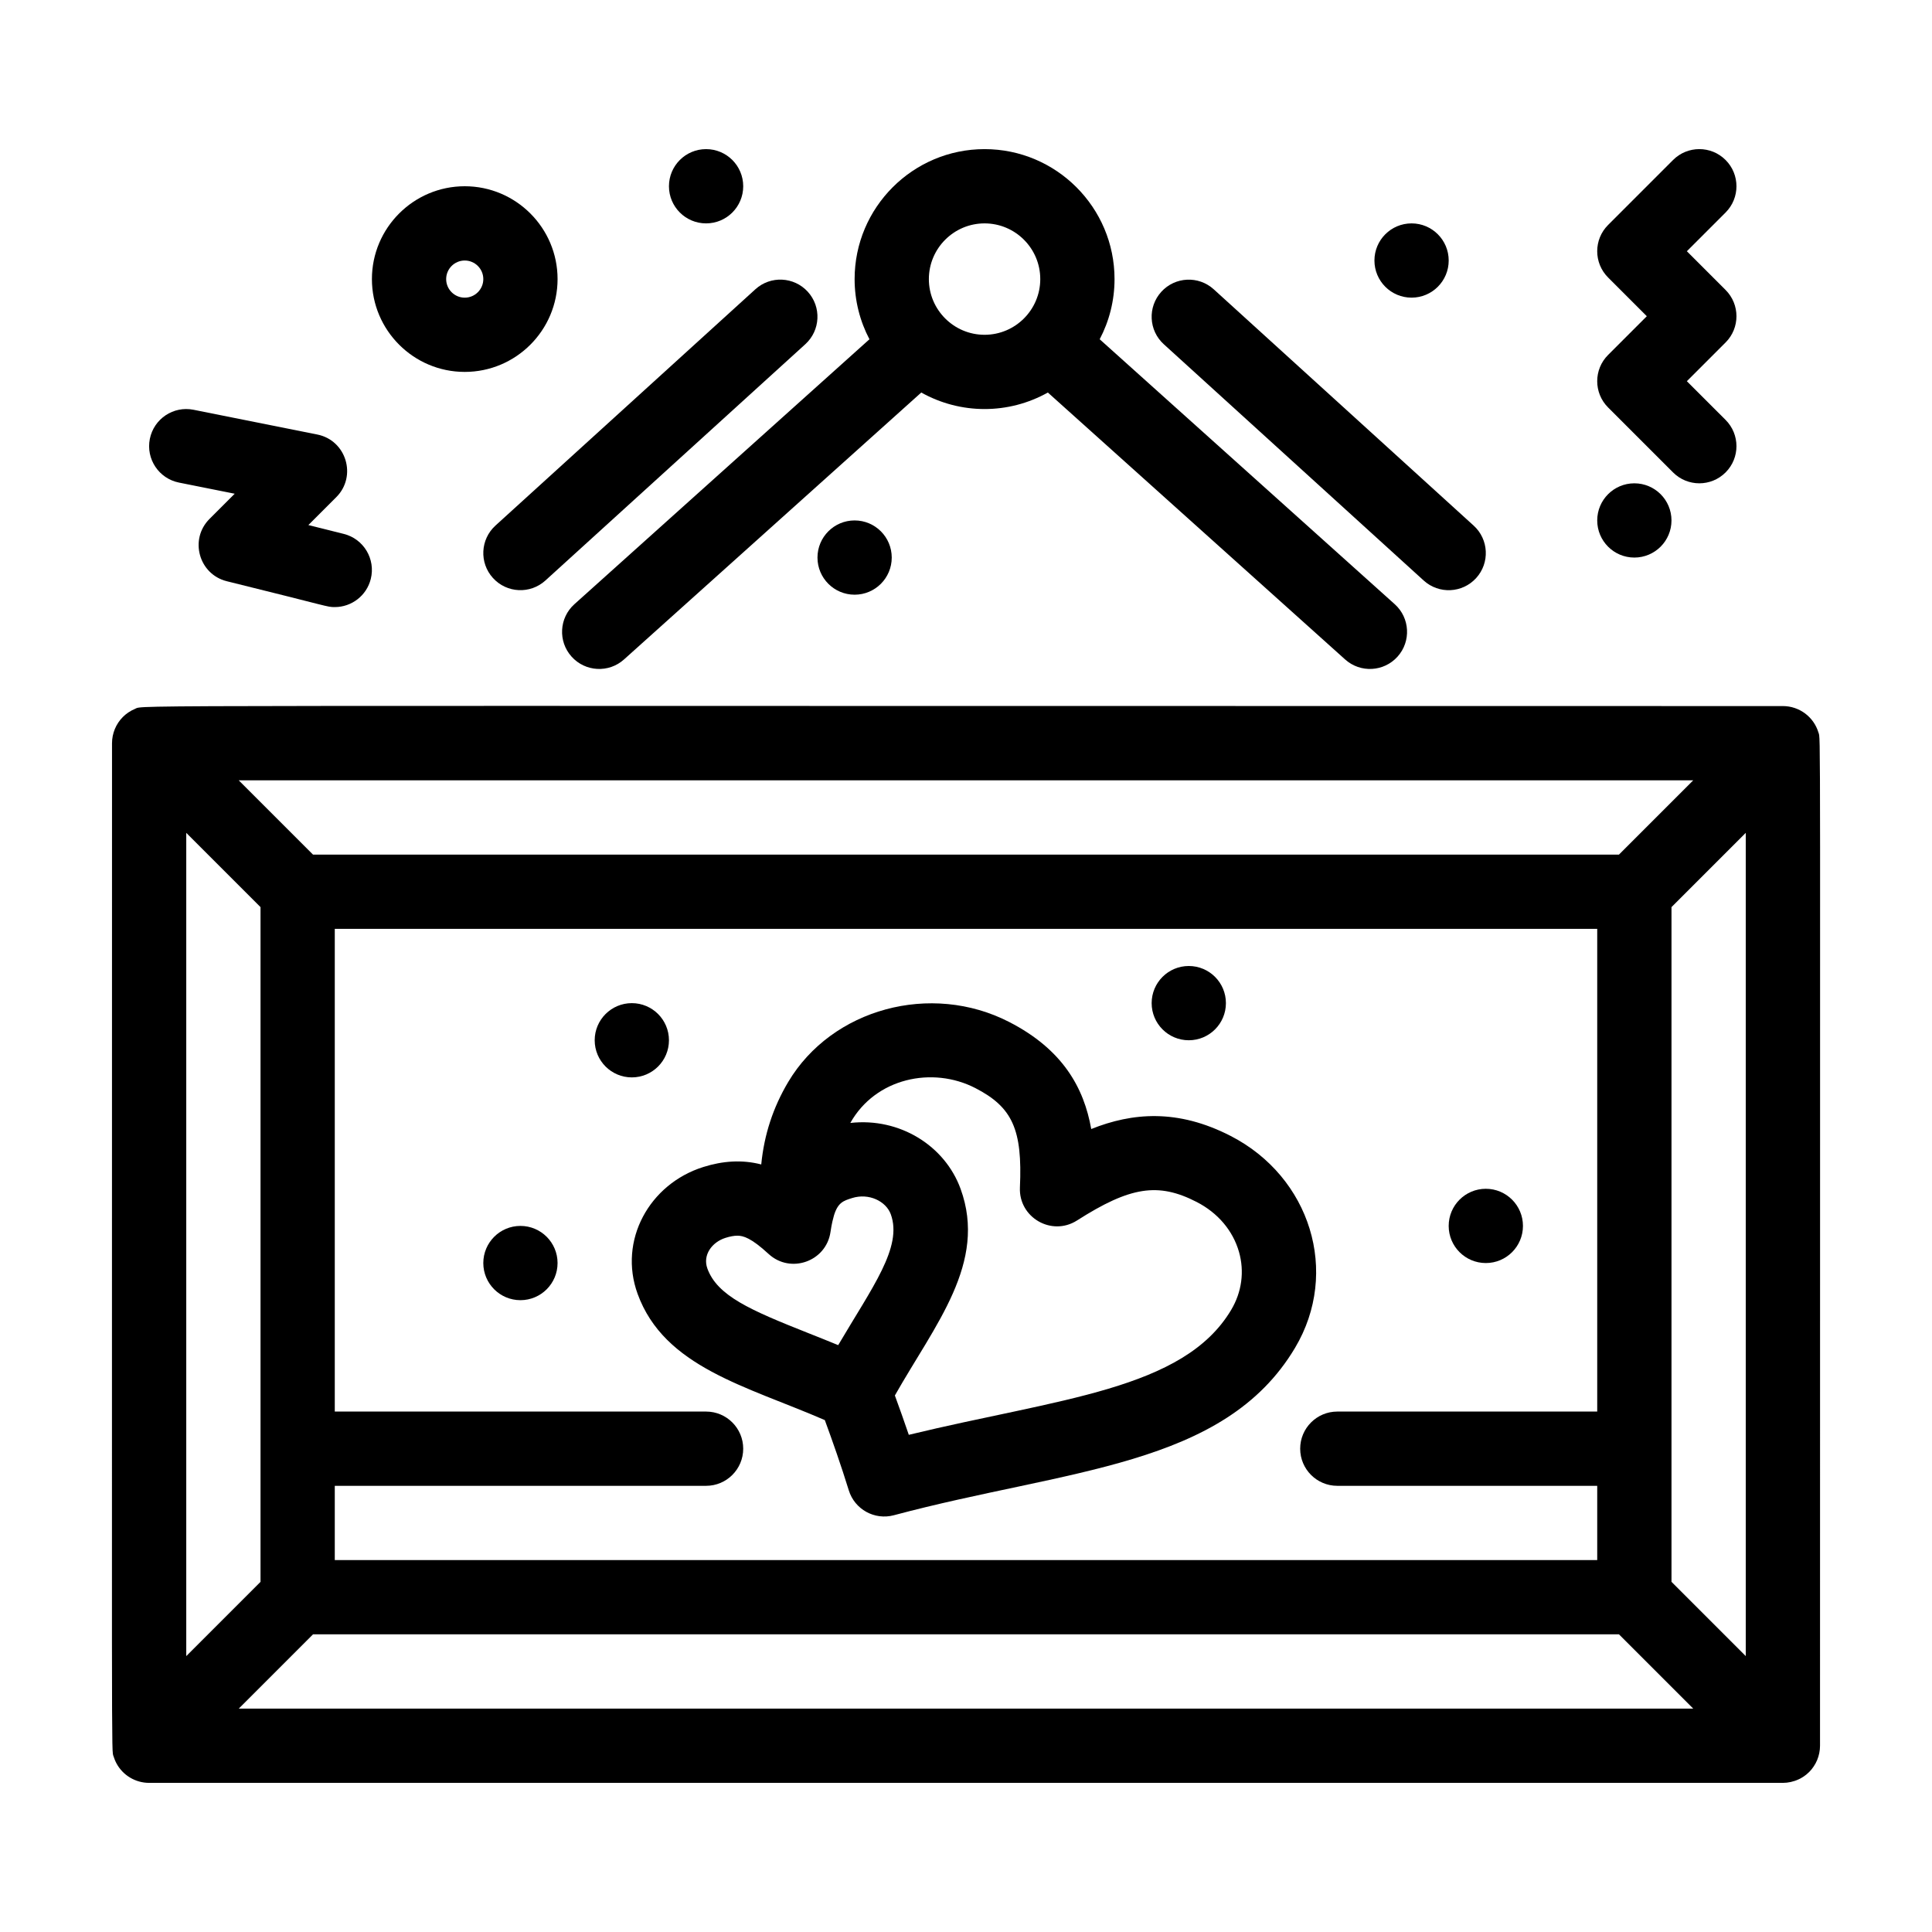
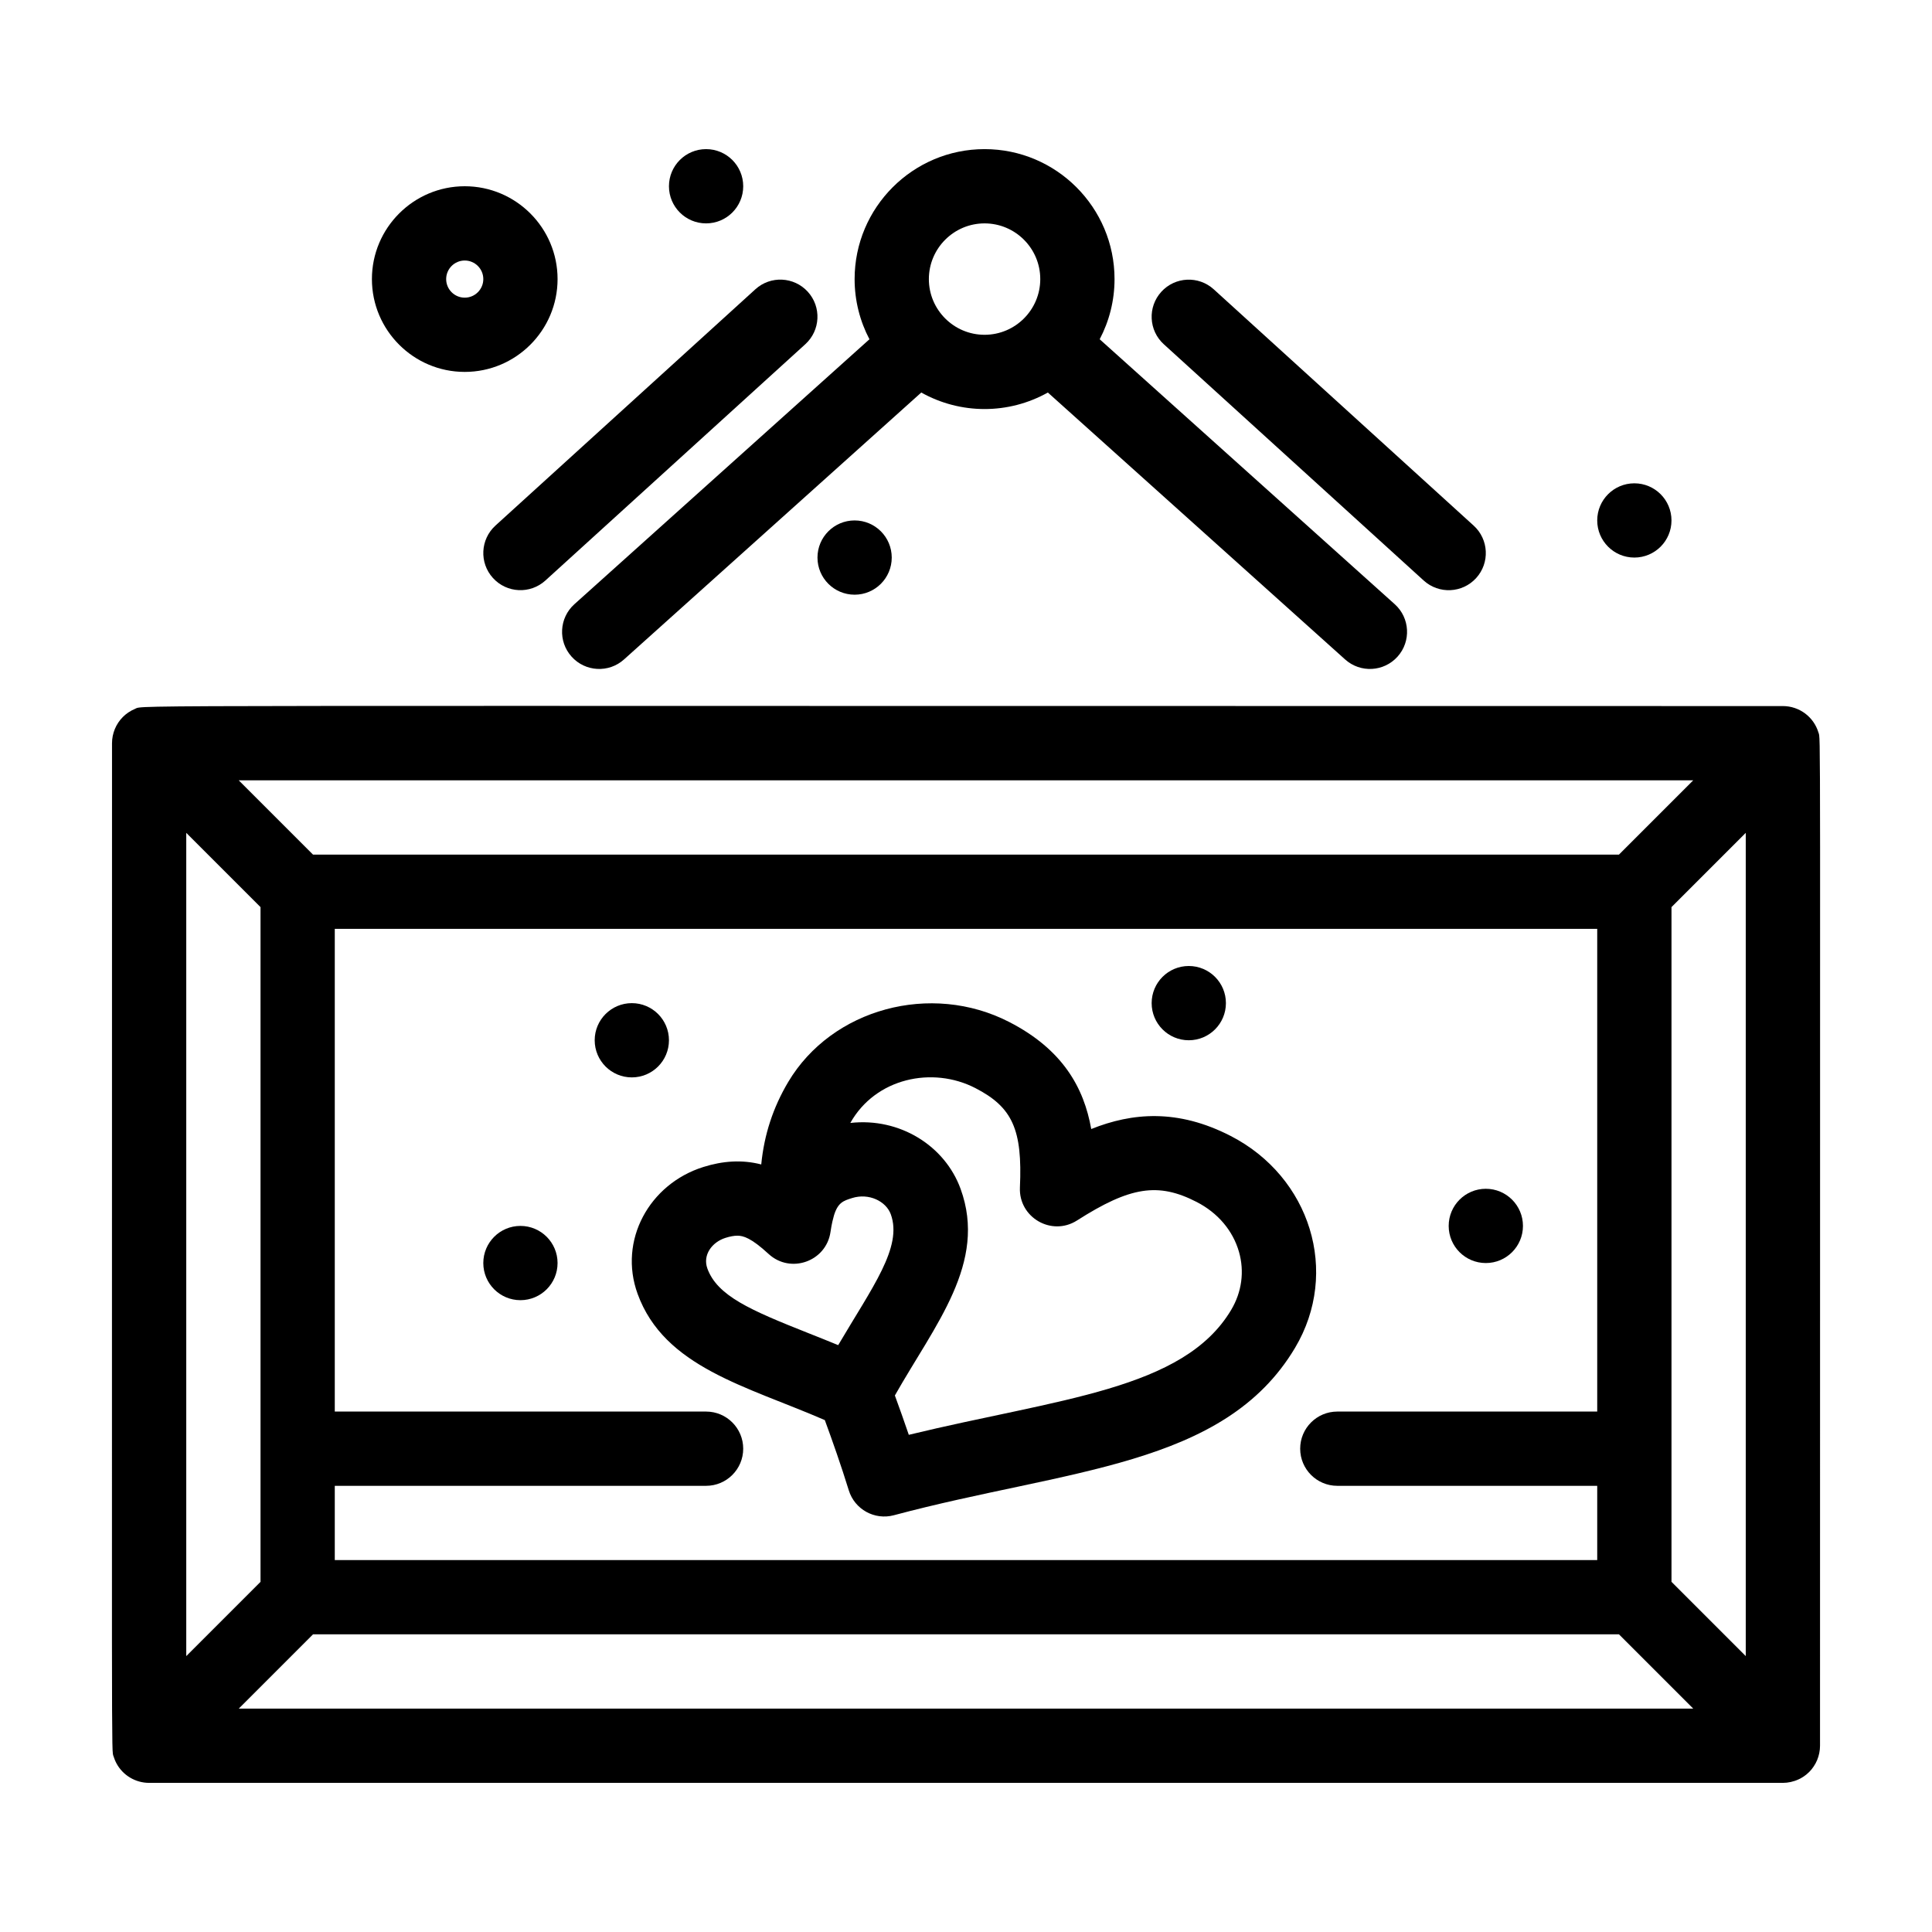
<svg xmlns="http://www.w3.org/2000/svg" fill="#000000" width="800px" height="800px" version="1.1" viewBox="144 144 512 512">
  <g>
    <path d="m521.3 297.85c4.019 3.656 10.242 3.359 13.898-0.66s3.359-10.246-0.664-13.898l-68.879-62.621c-4.023-3.656-10.246-3.359-13.898 0.66-3.656 4.019-3.359 10.246 0.664 13.898z" />
    <path d="m274.64 297.18c3.664 4.027 9.887 4.312 13.898 0.66l68.879-62.621c4.019-3.656 4.316-9.879 0.66-13.898s-9.879-4.316-13.898-0.66l-68.879 62.621c-4.019 3.656-4.316 9.879-0.66 13.898z" />
    <path d="m296.22 304.12c-4.043 3.633-4.379 9.852-0.746 13.895 3.633 4.043 9.855 4.379 13.895 0.746l78.777-70.738c10.414 5.832 23.117 5.844 33.547 0l78.777 70.738c4.051 3.641 10.273 3.289 13.895-0.746 3.633-4.043 3.297-10.266-0.746-13.895l-78.191-70.211c2.508-4.773 3.934-10.195 3.934-15.949 0-18.992-15.449-34.441-34.441-34.441-18.992 0-34.441 15.449-34.441 34.441 0 5.754 1.426 11.176 3.93 15.949zm108.7-100.92c8.141 0 14.762 6.621 14.762 14.762 0 8.141-6.621 14.762-14.762 14.762s-14.762-6.621-14.762-14.762c0.004-8.141 6.625-14.762 14.762-14.762z" />
    <path d="m624.66 612.11c0.09-0.137 0.461-0.758 0.496-0.824 0.078-0.145 0.379-0.793 0.414-0.875 0.051-0.117 0.289-0.789 0.324-0.91 0.035-0.113 0.211-0.82 0.234-0.934 0.027-0.141 0.137-0.895 0.145-0.953 0.031-0.324 0.051-0.652 0.051-0.977-0.02-278.96 0.211-266.39-0.426-268.54-1.25-4.121-5.066-6.981-9.418-6.981-450.56 0.02-434.04-0.359-436.72 0.75-1.227 0.508-2.344 1.281-3.191 2.133-1.844 1.844-2.883 4.356-2.883 6.965 0.02 278.77-0.207 266.43 0.426 268.54 0.137 0.441 0.41 1.172 0.738 1.781 1.719 3.223 5.086 5.195 8.672 5.195h432.96c1.328 0 2.809-0.297 4.188-0.945 0.555-0.262 0.414-0.191 0.84-0.445 0.547-0.324 0.434-0.258 0.84-0.559 0.238-0.176 0.395-0.262 0.969-0.816 0.043-0.039 0.086-0.074 0.129-0.113 0.062-0.062 0.496-0.531 0.648-0.719 0.07-0.098 0.523-0.715 0.566-0.773zm-391.94-54.672v-19.68h98.398c5.434 0 9.84-4.406 9.84-9.84 0-5.434-4.406-9.84-9.84-9.84h-98.398v-127.92h334.56v127.92h-68.879c-5.434 0-9.84 4.406-9.84 9.84s4.406 9.84 9.84 9.84h68.879v19.68zm340.32-186.96h-346.09l-19.68-19.68h385.45zm-360 13.918v178.81l-19.68 19.68v-218.17zm13.914 192.72h346.09l19.68 19.68-385.45 0.004zm360.01-13.914v-178.81l19.68-19.68v218.17z" />
    <path d="m470.14 445.04c-14.051-7.231-26.098-6.184-36.953-1.836-1.938-10.965-7.566-21.078-21.723-28.359-20.73-10.668-47.004-3.547-58.57 15.875-4.023 6.762-6.391 13.988-7.156 21.871-5.133-1.328-10.23-0.934-15.355 0.676-14.328 4.504-22.562 19.473-17.41 33.621 7.078 19.453 28.762 24.398 49.613 33.453 2.07 5.648 4.305 11.992 6.352 18.613 1.562 5.059 6.84 7.961 11.941 6.602 45.996-12.293 87.484-12.734 106.32-44.363 11.953-20.078 4.051-45.293-17.055-56.152zm-138.68 35.121c-1.289-3.547 1.195-6.981 4.82-8.121 1.199-0.375 2.254-0.57 3.129-0.57 1.57 0 3.66 0.586 8.277 4.84 5.812 5.352 15.242 2 16.398-5.789 0.375-2.527 0.672-3.469 0.941-4.473 1.055-3.379 2.496-3.832 4.797-4.555 4.418-1.387 8.98 0.828 10.246 4.297 3.168 8.707-4.856 19.258-13.938 34.684-2.75-1.137-5.438-2.203-8.078-3.25-15.215-6.039-23.953-9.809-26.594-17.062zm138.82 10.965c-12.648 21.246-45.672 23.473-85.438 33.117-1.246-3.668-2.496-7.156-3.691-10.426 10.652-18.82 24.551-35.145 17.414-54.758-4.144-11.395-16.09-18.941-29.219-17.465 6.676-11.91 21.754-15.094 33.113-9.25 9.871 5.078 12.523 10.992 11.832 26.359-0.355 7.941 8.406 13.023 15.125 8.738 14.113-9.004 21.523-10.148 31.723-4.902 5.609 2.887 9.586 7.578 11.203 13.211 1.484 5.188 0.754 10.648-2.062 15.375z" />
-     <path d="m570.16 251.98 17.219 17.219c3.844 3.844 10.07 3.844 13.918 0 3.844-3.844 3.844-10.074 0-13.918l-10.262-10.258 10.262-10.262c3.844-3.844 3.844-10.074 0-13.918l-10.262-10.262 10.262-10.262c3.844-3.844 3.844-10.074 0-13.918s-10.07-3.844-13.918 0l-17.219 17.219c-3.844 3.844-3.844 10.074 0 13.918l10.262 10.262-10.262 10.262c-3.844 3.844-3.844 10.074 0 13.918z" />
-     <path d="m191.43 271.89 14.77 2.953-6.68 6.68c-5.402 5.402-2.836 14.652 4.57 16.504 27.633 6.805 26.488 6.856 28.633 6.856 4.41 0 8.422-2.984 9.539-7.457 1.316-5.273-1.887-10.617-7.16-11.934l-9.379-2.344 7.391-7.391c5.543-5.547 2.672-15.066-5.027-16.605l-32.801-6.559c-5.332-1.066-10.512 2.391-11.578 7.719-1.062 5.328 2.391 10.512 7.723 11.578z" />
    <path d="m267.16 242.56c13.566 0 24.602-11.035 24.602-24.602 0-13.566-11.035-24.602-24.602-24.602-13.562 0.004-24.598 11.039-24.598 24.602 0 13.566 11.035 24.602 24.598 24.602zm0-29.52c2.715 0 4.922 2.207 4.922 4.922 0 2.715-2.207 4.922-4.922 4.922s-4.922-2.207-4.922-4.922c0.004-2.715 2.211-4.922 4.922-4.922z" />
-     <path d="m527.92 213.04c0 5.434-4.406 9.84-9.84 9.84-5.438 0-9.84-4.406-9.84-9.84s4.402-9.84 9.84-9.84c5.434 0 9.84 4.406 9.84 9.84" />
    <path d="m586.96 281.92c0 5.434-4.406 9.84-9.84 9.84-5.434 0-9.84-4.406-9.84-9.84 0-5.434 4.406-9.836 9.84-9.836 5.434 0 9.84 4.402 9.84 9.836" />
    <path d="m380.32 291.76c0 5.434-4.406 9.84-9.84 9.84-5.434 0-9.84-4.406-9.84-9.84 0-5.434 4.406-9.84 9.84-9.84 5.434 0 9.84 4.406 9.84 9.84" />
    <path d="m340.96 193.36c0 5.434-4.406 9.84-9.84 9.84-5.434 0-9.84-4.406-9.84-9.84 0-5.438 4.406-9.84 9.84-9.84 5.434 0 9.84 4.402 9.84 9.84" />
    <path d="m321.28 419.68c0 5.438-4.406 9.84-9.84 9.84s-9.84-4.402-9.84-9.84c0-5.434 4.406-9.836 9.84-9.836s9.84 4.402 9.84 9.836" />
    <path d="m291.76 478.72c0 5.434-4.406 9.84-9.84 9.84-5.434 0-9.84-4.406-9.84-9.84s4.406-9.84 9.84-9.84c5.434 0 9.84 4.406 9.84 9.84" />
    <path d="m547.6 468.88c0 5.434-4.406 9.84-9.84 9.84-5.438 0-9.844-4.406-9.844-9.84s4.406-9.84 9.844-9.84c5.434 0 9.84 4.406 9.84 9.84" />
    <path d="m468.88 409.84c0 5.434-4.406 9.84-9.84 9.84-5.434 0-9.84-4.406-9.84-9.84 0-5.438 4.406-9.84 9.84-9.84 5.434 0 9.84 4.402 9.84 9.84" />
  </g>
</svg>